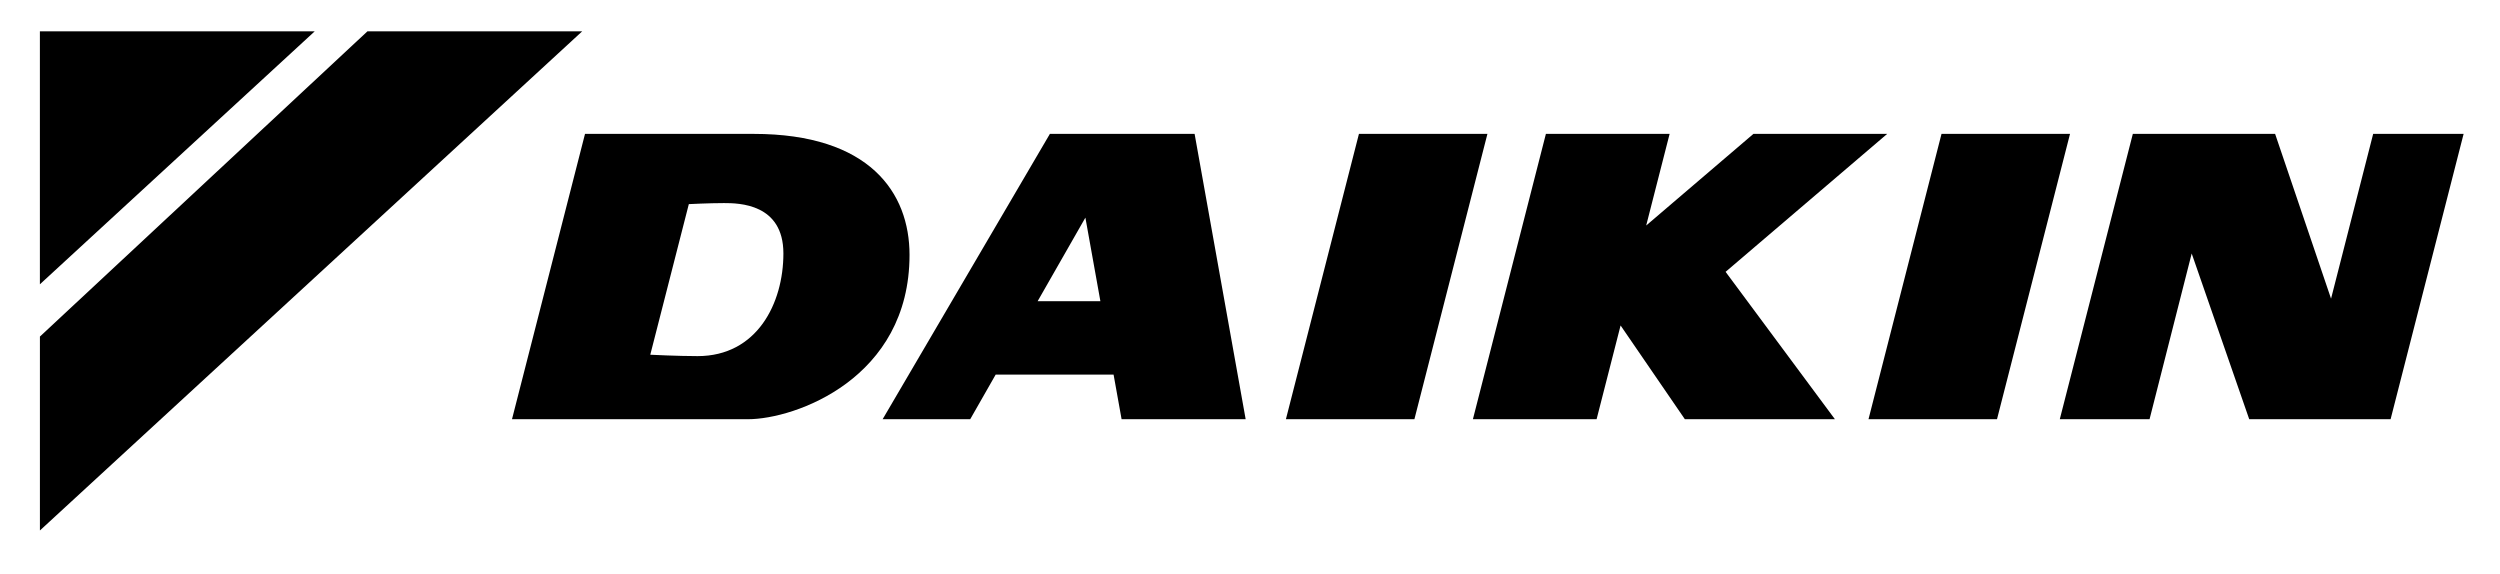
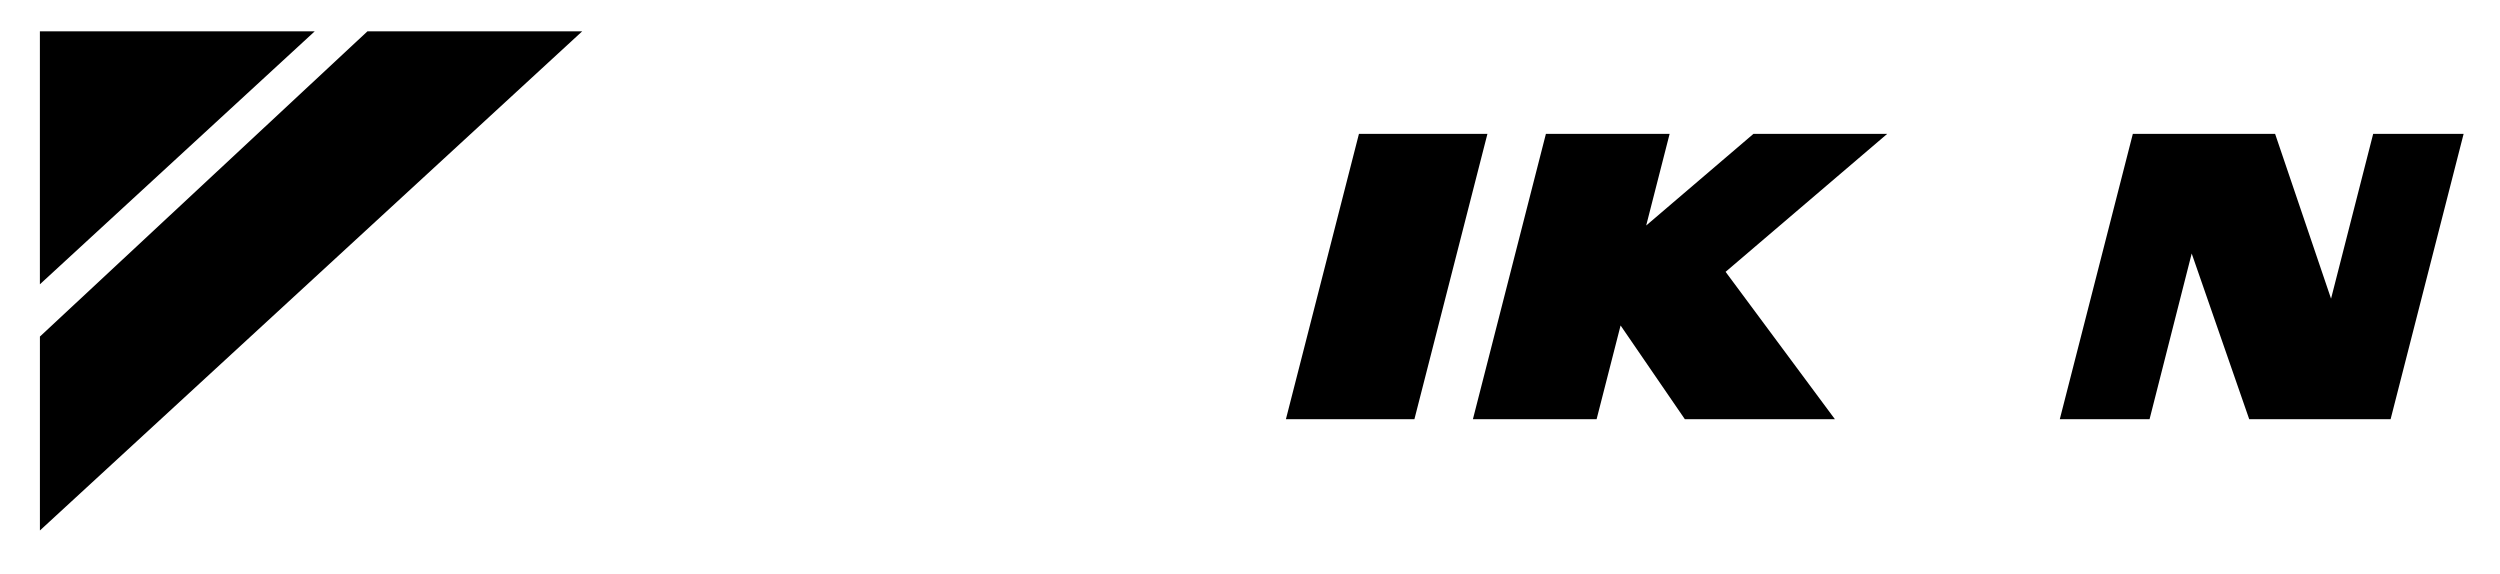
<svg xmlns="http://www.w3.org/2000/svg" version="1.1" id="Vrstva_1" x="0px" y="0px" width="121.203px" height="27.848px" viewBox="0 0 121.203 27.848" enable-background="new 0 0 121.203 27.848" xml:space="preserve">
  <polygon points="15.257,1.52 1.934,1.52 1.934,13.783 " />
  <polygon points="68.572,20.324 72.112,6.491 65.883,6.491 62.342,20.324 " />
-   <polygon points="96.817,20.324 100.357,6.491 94.127,6.491 90.587,20.324 " />
  <polygon points="115.054,6.491 113.012,14.48 110.3,6.491 103.402,6.491 99.861,20.324 104.213,20.324 106.256,12.29   109.045,20.324 115.899,20.324 119.439,6.491 " />
  <polygon points="91.493,6.491 85.008,6.491 79.809,10.933 80.945,6.491 74.947,6.491 71.408,20.324 77.405,20.324 78.568,15.779   81.684,20.324 88.959,20.324 83.659,13.179 " />
-   <path d="M33.819,17.265c2.882,0,4.161-2.557,4.161-4.977s-2.162-2.442-2.882-2.442c-0.721,0-1.703,0.05-1.703,0.05l-1.869,7.302  C31.526,17.198,32.866,17.265,33.819,17.265 M44.095,12.357c0,6.003-5.557,7.967-7.834,7.967H24.822l3.54-13.833h8.177  C42.164,6.491,44.095,9.344,44.095,12.357" />
-   <path d="M50.306,14.602l2.315-4.051l0.727,4.051H50.306z M50.9,6.491l-8.109,13.833h4.246l1.234-2.162h5.717l0.388,2.162h6.015  L57.916,6.491H50.9z" />
  <polygon points="28.224,1.52 17.813,1.52 1.935,16.317 1.935,25.718 " />
</svg>